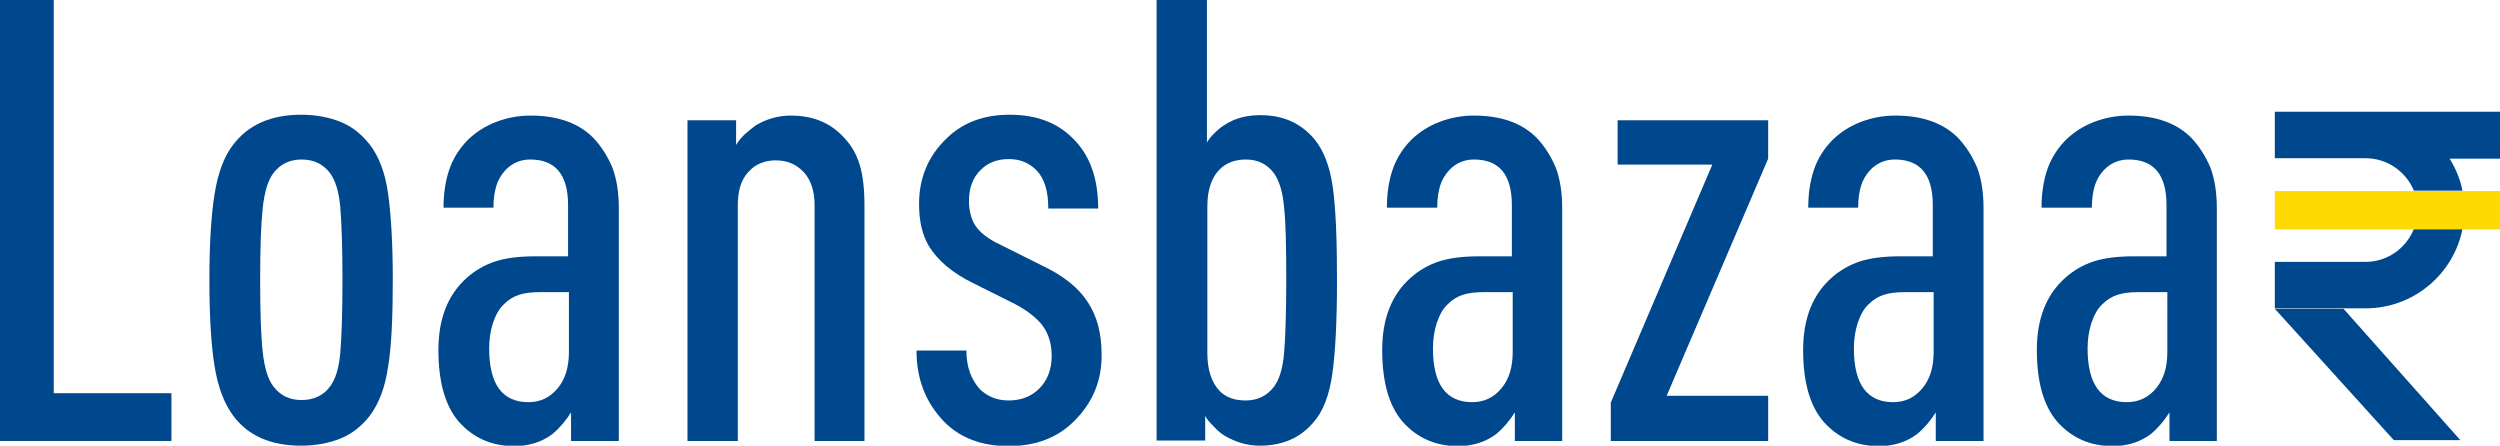
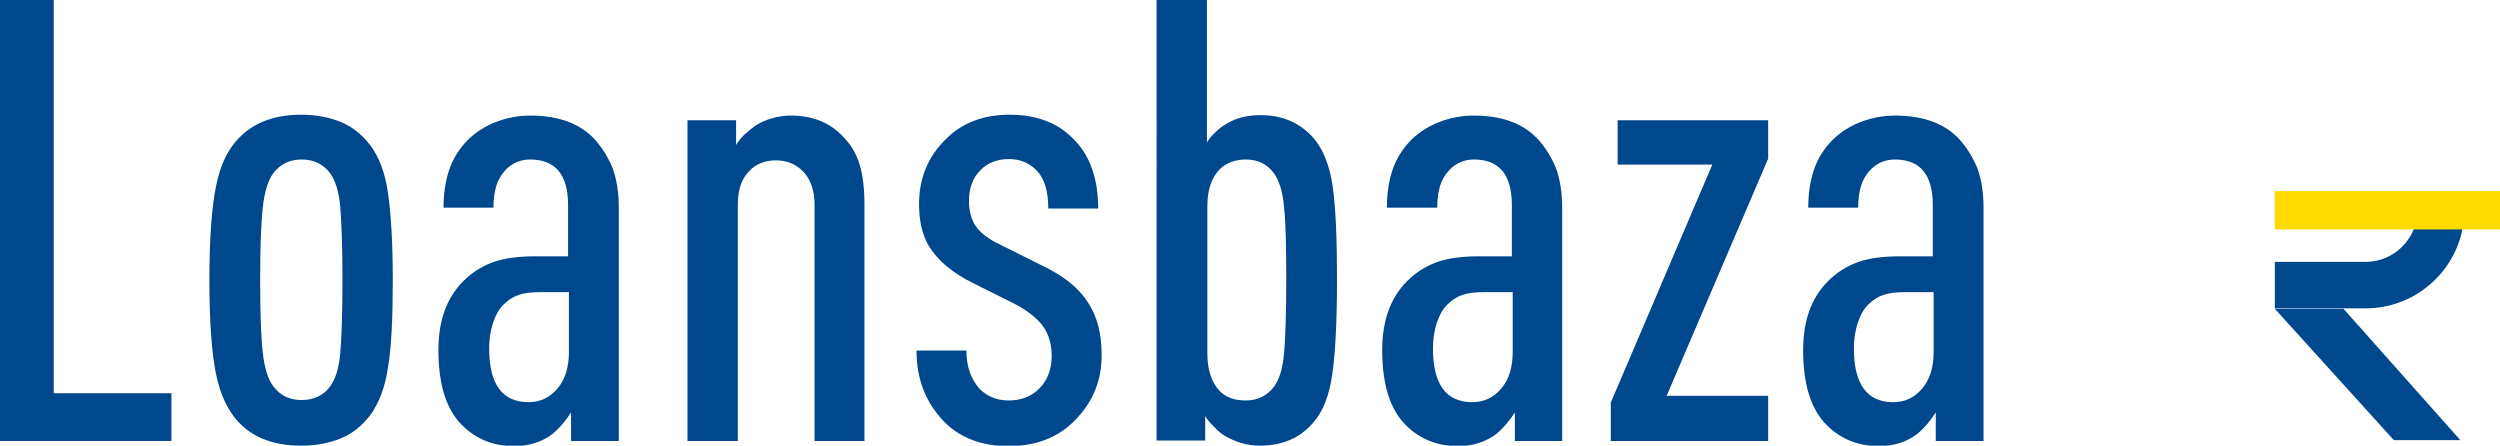
<svg xmlns="http://www.w3.org/2000/svg" version="1.1" id="Layer_1" x="0px" y="0px" viewBox="0 0 586.2 104.5" style="enable-background:new 0 0 586.2 104.5;" xml:space="preserve">
  <style type="text/css">
	.st0{fill:#00488E;}
	.st1{fill:#FFDA00;}
</style>
  <g>
    <g>
      <path class="st0" d="M0,103.4V0h12.6v92.2h27.6v11.2H0z" />
      <path class="st0" d="M91,86c-0.7,4.9-2.2,8.7-4.3,11.5c-1.9,2.4-4.1,4.2-6.8,5.3c-2.7,1.1-5.8,1.7-9.3,1.7c-7.1,0-12.4-2.3-15.9-7    c-2.1-2.8-3.6-6.7-4.4-11.7c-0.8-5-1.2-11.7-1.2-20.1s0.4-15.1,1.2-20.1c0.8-5,2.2-8.9,4.4-11.7c3.5-4.6,8.8-7,15.9-7    c3.5,0,6.6,0.6,9.3,1.7c2.7,1.1,4.9,2.9,6.8,5.3c2.1,2.7,3.6,6.5,4.3,11.5s1.1,11.7,1.1,20.3C92.1,74.4,91.8,81.2,91,86z     M79.8,48.7c-0.3-3.6-1.1-6.3-2.4-8.1c-1.6-2.1-3.8-3.2-6.7-3.2c-2.8,0-5,1.1-6.6,3.2c-1.3,1.7-2.1,4.5-2.5,8.2    c-0.4,3.7-0.6,9.4-0.6,16.9c0,7.6,0.2,13.2,0.6,16.8c0.4,3.7,1.2,6.4,2.5,8.1c1.6,2.1,3.7,3.2,6.6,3.2c2.9,0,5.2-1.1,6.7-3.2    c1.3-1.7,2.1-4.4,2.4-8c0.3-3.6,0.5-9.2,0.5-17C80.3,58,80.1,52.4,79.8,48.7z" />
      <path class="st0" d="M133.9,103.4v-6.7c-1.2,1.9-2.6,3.6-4.4,5.1c-2.4,1.8-5.4,2.8-8.9,2.8c-5.3,0-9.6-1.9-13-5.7    c-3.2-3.7-4.8-9.3-4.8-16.8c0-7.4,2.2-13,6.7-17c1.9-1.7,4.2-3,6.6-3.8c2.5-0.8,5.6-1.2,9.4-1.2h7.7V48.1c0-7.2-3-10.7-8.9-10.7    c-2.2,0-4.2,0.8-5.8,2.5c-1,1.1-1.7,2.3-2.1,3.6s-0.7,3-0.7,5.2H104c0-3.2,0.4-6.1,1.3-8.8c0.9-2.7,2.4-5.1,4.5-7.2    c1.8-1.7,3.9-3.1,6.5-4.1c2.6-1,5.3-1.5,8.1-1.5c6.3,0,11.2,1.7,14.7,5.2c1.9,2,3.4,4.4,4.5,7c1,2.7,1.5,5.8,1.5,9.5v54.6H133.9z     M133.3,68.5h-6.7c-1.9,0-3.6,0.2-4.8,0.6c-1.3,0.4-2.5,1.1-3.6,2.2c-1.1,1-1.9,2.4-2.6,4.4c-0.6,1.9-0.9,3.9-0.9,6    c0,8.4,3.1,12.6,9.2,12.6c2.8,0,5.1-1.1,6.9-3.3c1.8-2.2,2.6-5,2.6-8.5V68.5z" />
      <path class="st0" d="M191,103.4V48.1c0-3.4-0.9-6-2.6-7.8c-1.7-1.8-3.9-2.7-6.5-2.7c-2.6,0-4.8,0.9-6.4,2.7    c-1.7,1.8-2.5,4.4-2.5,7.8v55.3h-11.8V28.2h11.4V34c0.5-0.9,1.2-1.7,2-2.5c0.9-0.8,1.8-1.5,2.6-2.1c2.5-1.5,5.3-2.3,8.2-2.3    c5.4,0,9.6,1.8,12.8,5.5c1.6,1.7,2.7,3.8,3.4,6.1s1.1,5.5,1.1,9.4v55.3H191z" />
      <path class="st0" d="M252,98.6c-3.9,4-9.1,6-15.5,6c-6.3,0-11.4-1.9-15.2-5.8c-4.3-4.5-6.4-10-6.4-16.6h11.7    c0,3.8,1.1,6.8,3.2,9.1c1.8,1.7,4,2.6,6.7,2.6c2.9,0,5.3-0.9,7.2-2.8c1.9-1.9,2.9-4.5,2.9-7.6c0-2.6-0.6-4.9-1.9-6.8    c-1.3-1.9-3.5-3.7-6.7-5.4l-9.8-4.9c-4.9-2.4-8.3-5.3-10.4-8.7c-1.6-2.7-2.3-6-2.3-9.9c0-6,2.1-11.1,6.3-15.2    c3.8-3.8,8.8-5.7,14.9-5.7c6.2,0,11.1,1.8,14.7,5.4c4.1,3.9,6.1,9.4,6.1,16.6h-11.7c0-4.1-0.9-7.1-2.8-9c-1.7-1.7-3.8-2.6-6.4-2.6    c-2.7,0-4.9,0.8-6.6,2.5c-1.9,1.8-2.8,4.3-2.8,7.3c0,2,0.4,3.9,1.3,5.5c1.1,1.8,3.2,3.5,6.3,4.9l9.6,4.8c5.1,2.4,8.6,5.3,10.7,8.6    c2.1,3.2,3.2,7.2,3.2,12.1C258.4,89.1,256.3,94.3,252,98.6z" />
      <path class="st0" d="M312.4,87.7c-0.7,4.9-2.1,8.7-4.4,11.3c-3.1,3.7-7.3,5.5-12.6,5.5c-2.9,0-5.6-0.8-8.2-2.3    c-0.8-0.5-1.7-1.2-2.6-2.2c-1-1-1.7-1.8-2-2.5v5.8h-11.4V0h11.8v33.4c0.5-0.8,1.1-1.6,2-2.4c0.8-0.8,1.6-1.4,2.3-1.8    c2.3-1.5,5.1-2.2,8.2-2.2c5.3,0,9.4,1.8,12.6,5.5c2.2,2.6,3.7,6.4,4.4,11.3c0.7,4.9,1,12.2,1,21.9    C313.5,75.5,313.1,82.8,312.4,87.7z M301.1,48.7c-0.3-3.6-1.1-6.3-2.4-8.1c-1.6-2.1-3.7-3.2-6.6-3.2c-2.5,0-4.6,0.8-6.1,2.3    c-1.9,1.9-2.9,4.8-2.9,8.7v34.4c0,4,1,6.9,2.9,8.9c1.5,1.5,3.5,2.2,6.1,2.2c2.8,0,5-1.1,6.6-3.2c1.3-1.7,2.1-4.4,2.4-8    c0.3-3.6,0.5-9.2,0.5-17C301.6,58,301.5,52.4,301.1,48.7z" />
      <path class="st0" d="M355.2,103.4v-6.7c-1.2,1.9-2.6,3.6-4.4,5.1c-2.4,1.8-5.4,2.8-8.9,2.8c-5.3,0-9.6-1.9-13-5.7    c-3.2-3.7-4.8-9.3-4.8-16.8c0-7.4,2.2-13,6.7-17c1.9-1.7,4.2-3,6.6-3.8c2.5-0.8,5.6-1.2,9.4-1.2h7.7V48.1c0-7.2-3-10.7-8.9-10.7    c-2.2,0-4.2,0.8-5.8,2.5c-1,1.1-1.7,2.3-2.1,3.6s-0.7,3-0.7,5.2h-11.8c0-3.2,0.4-6.1,1.3-8.8c0.9-2.7,2.4-5.1,4.5-7.2    c1.8-1.7,3.9-3.1,6.5-4.1c2.6-1,5.3-1.5,8.1-1.5c6.3,0,11.2,1.7,14.7,5.2c1.9,2,3.4,4.4,4.5,7c1,2.7,1.5,5.8,1.5,9.5v54.6H355.2z     M354.6,68.5h-6.7c-1.9,0-3.6,0.2-4.8,0.6c-1.3,0.4-2.5,1.1-3.6,2.2c-1.1,1-1.9,2.4-2.6,4.4c-0.6,1.9-0.9,3.9-0.9,6    c0,8.4,3.1,12.6,9.2,12.6c2.8,0,5.1-1.1,6.9-3.3c1.8-2.2,2.6-5,2.6-8.5V68.5z" />
      <path class="st0" d="M377.7,103.4v-9l23.8-55.8h-22.2V28.2h35.3v9l-23.8,55.6h23.8v10.6H377.7z" />
      <path class="st0" d="M453.9,103.4v-6.7c-1.2,1.9-2.6,3.6-4.4,5.1c-2.4,1.8-5.4,2.8-8.9,2.8c-5.3,0-9.6-1.9-13-5.7    c-3.2-3.7-4.8-9.3-4.8-16.8c0-7.4,2.2-13,6.7-17c1.9-1.7,4.2-3,6.6-3.8c2.5-0.8,5.6-1.2,9.4-1.2h7.7V48.1c0-7.2-3-10.7-8.9-10.7    c-2.2,0-4.2,0.8-5.8,2.5c-1,1.1-1.7,2.3-2.1,3.6s-0.7,3-0.7,5.2H424c0-3.2,0.4-6.1,1.3-8.8c0.9-2.7,2.4-5.1,4.5-7.2    c1.8-1.7,3.9-3.1,6.5-4.1c2.6-1,5.3-1.5,8.1-1.5c6.3,0,11.2,1.7,14.7,5.2c1.9,2,3.4,4.4,4.5,7c1,2.7,1.5,5.8,1.5,9.5v54.6H453.9z     M453.3,68.5h-6.7c-1.9,0-3.6,0.2-4.8,0.6c-1.3,0.4-2.5,1.1-3.6,2.2c-1.1,1-1.9,2.4-2.6,4.4c-0.6,1.9-0.9,3.9-0.9,6    c0,8.4,3.1,12.6,9.2,12.6c2.8,0,5.1-1.1,6.9-3.3c1.8-2.2,2.6-5,2.6-8.5V68.5z" />
-       <path class="st0" d="M508.7,103.4v-6.7c-1.2,1.9-2.6,3.6-4.4,5.1c-2.4,1.8-5.4,2.8-8.9,2.8c-5.3,0-9.6-1.9-13-5.7    c-3.2-3.7-4.8-9.3-4.8-16.8c0-7.4,2.2-13,6.7-17c1.9-1.7,4.2-3,6.6-3.8c2.5-0.8,5.6-1.2,9.4-1.2h7.7V48.1c0-7.2-3-10.7-8.9-10.7    c-2.2,0-4.2,0.8-5.8,2.5c-1,1.1-1.7,2.3-2.1,3.6s-0.7,3-0.7,5.2h-11.8c0-3.2,0.4-6.1,1.3-8.8c0.9-2.7,2.4-5.1,4.5-7.2    c1.8-1.7,3.9-3.1,6.5-4.1c2.6-1,5.3-1.5,8.1-1.5c6.3,0,11.2,1.7,14.7,5.2c1.9,2,3.4,4.4,4.5,7c1,2.7,1.5,5.8,1.5,9.5v54.6H508.7z     M508.1,68.5h-6.7c-1.9,0-3.6,0.2-4.8,0.6c-1.3,0.4-2.5,1.1-3.6,2.2c-1.1,1-1.9,2.4-2.6,4.4c-0.6,1.9-0.9,3.9-0.9,6    c0,8.4,3.1,12.6,9.2,12.6c2.8,0,5.1-1.1,6.9-3.3c1.8-2.2,2.6-5,2.6-8.5V68.5z" />
    </g>
    <g>
      <polygon class="st0" points="533.4,72.4 561.3,103.2 576.9,103.2 549.5,72.4   " />
-       <path class="st0" d="M574.4,37.2h11.8V26.2h-31.5c0,0,0,0,0,0h-21.3v0h0v10.9h21.3c5.1,0,9.5,3.2,11.3,7.6h11.4    C576.9,42.1,575.8,39.5,574.4,37.2z" />
      <path class="st0" d="M554.7,61.4h-21.3v10.9h21.3c11.2,0,20.6-8,22.7-18.6H566C564.2,58.2,559.8,61.4,554.7,61.4z" />
      <polygon class="st1" points="586.2,44.8 577.4,44.8 566,44.8 533.4,44.8 533.4,53.8 566,53.8 577.4,53.8 586.2,53.8   " />
    </g>
  </g>
</svg>